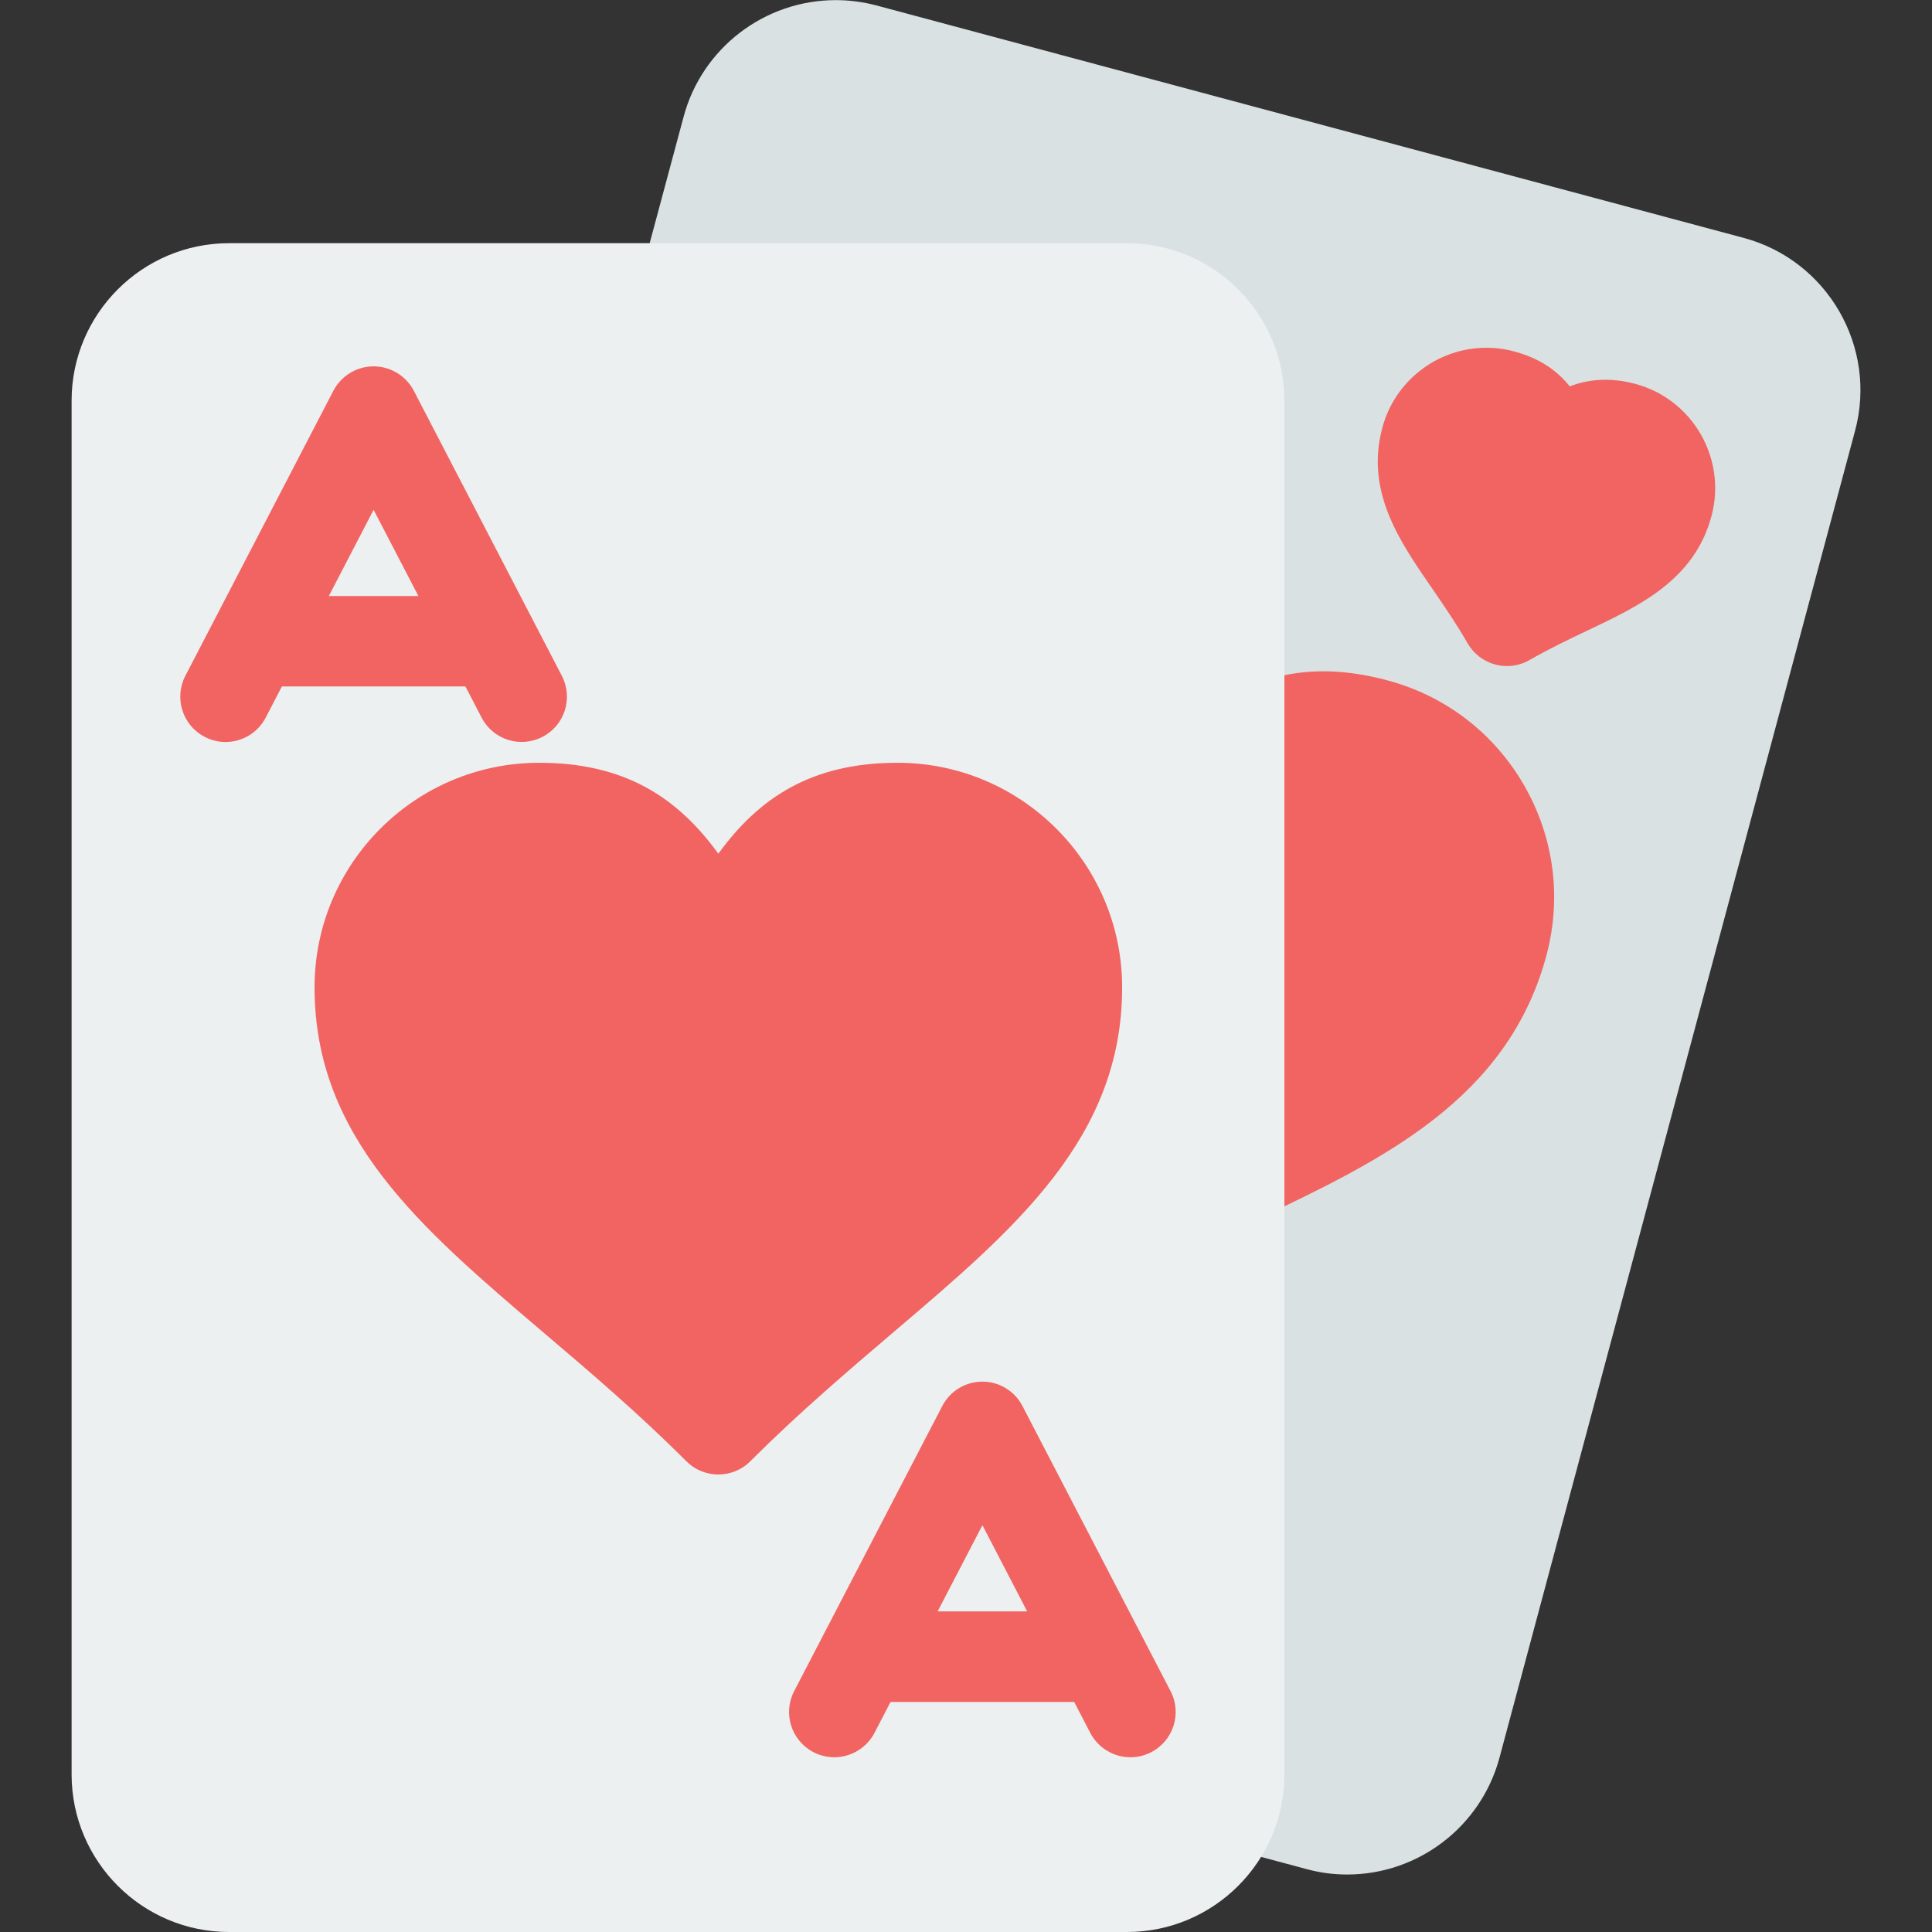
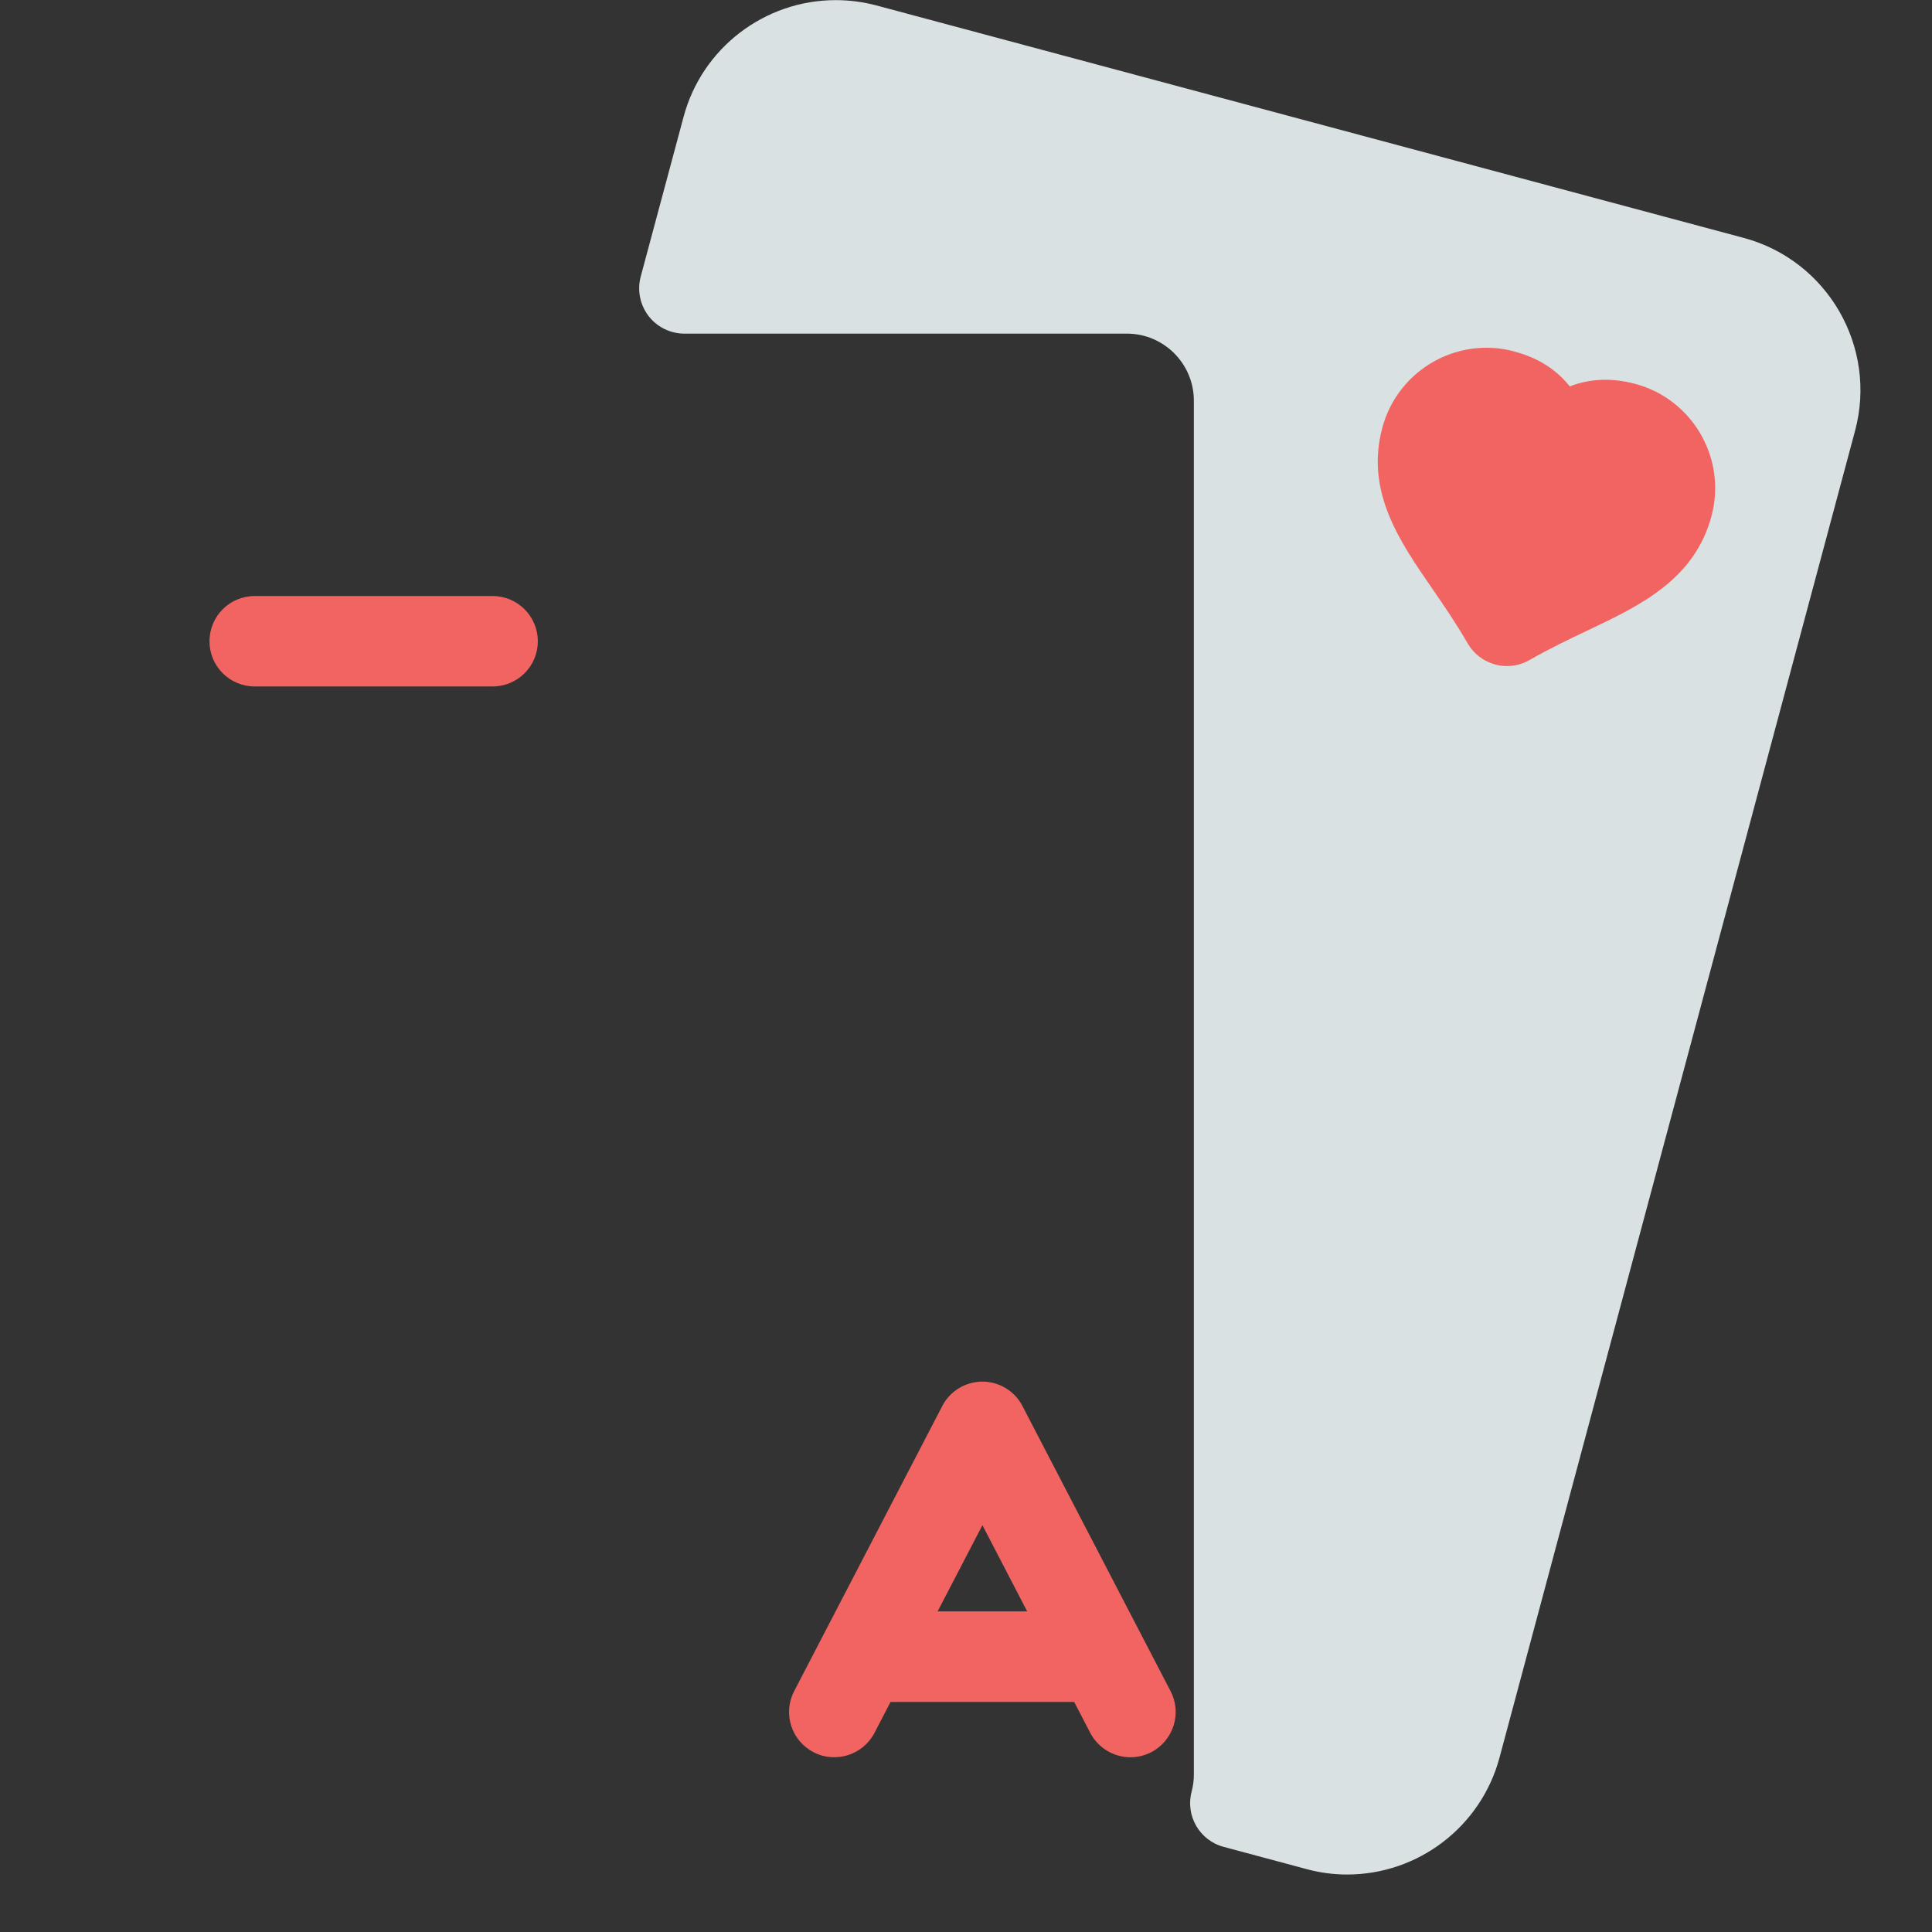
<svg xmlns="http://www.w3.org/2000/svg" width="16" height="16" viewBox="0 0 16 16" fill="none">
  <rect x="0" y="0" width="16" height="16" fill="#333333" stroke="none" />
  <path fill-rule="evenodd" clip-rule="evenodd" d="M11.156 15.524C11.043 15.524 10.93 15.509 10.82 15.479L10.134 15.295C9.934 15.242 9.815 15.036 9.869 14.836C9.881 14.79 9.887 14.743 9.887 14.695V3.318C9.887 3.012 9.638 2.763 9.333 2.763L5.668 2.763C5.552 2.763 5.442 2.709 5.371 2.617C5.3 2.524 5.276 2.404 5.306 2.291L5.661 0.968C5.813 0.398 6.332 0.001 6.922 0.001C7.035 0.001 7.148 0.016 7.258 0.045L14.44 1.97C15.135 2.156 15.549 2.873 15.363 3.567L12.418 14.557C12.265 15.126 11.747 15.524 11.156 15.524Z" fill="#D9E1E2" />
-   <path fill-rule="evenodd" clip-rule="evenodd" d="M10.262 10.13C10.192 10.13 10.123 10.11 10.062 10.072C9.953 10.003 9.887 9.884 9.887 9.755V6.152C9.887 6.025 9.951 5.907 10.058 5.837C10.495 5.554 10.947 5.489 11.492 5.635C11.972 5.764 12.372 6.071 12.621 6.502C12.869 6.932 12.935 7.433 12.807 7.912C12.486 9.109 11.437 9.609 10.423 10.093C10.372 10.118 10.317 10.13 10.262 10.13Z" fill="#F16461" />
  <path fill-rule="evenodd" clip-rule="evenodd" d="M12.48 5.516C12.448 5.516 12.415 5.512 12.383 5.503C12.287 5.478 12.205 5.415 12.155 5.329C12.061 5.165 11.96 5.019 11.863 4.877C11.589 4.481 11.306 4.07 11.448 3.542C11.552 3.152 11.907 2.88 12.31 2.88C12.388 2.88 12.466 2.89 12.541 2.911C12.756 2.968 12.9 3.074 13 3.2C13.152 3.14 13.339 3.124 13.542 3.179C14.018 3.306 14.301 3.797 14.174 4.273C14.033 4.801 13.582 5.015 13.146 5.222C12.992 5.295 12.831 5.372 12.667 5.466C12.61 5.499 12.545 5.516 12.48 5.516Z" fill="#F16461" />
-   <path fill-rule="evenodd" clip-rule="evenodd" d="M9.333 16H1.897C1.178 16 0.593 15.415 0.593 14.695V3.318C0.593 2.599 1.178 2.014 1.897 2.014L9.332 2.014C10.052 2.014 10.637 2.599 10.637 3.318V14.695C10.637 15.415 10.052 16 9.333 16Z" fill="#ECF0F1" />
-   <path fill-rule="evenodd" clip-rule="evenodd" d="M5.949 12.211C5.853 12.211 5.757 12.175 5.684 12.101C5.281 11.699 4.883 11.36 4.498 11.033C3.482 10.168 2.605 9.421 2.605 8.177C2.605 7.151 3.439 6.317 4.465 6.317C5.173 6.317 5.61 6.603 5.949 7.07C6.288 6.603 6.725 6.317 7.433 6.317C8.459 6.317 9.293 7.151 9.293 8.177C9.293 9.421 8.416 10.168 7.4 11.032C7.015 11.36 6.617 11.699 6.214 12.101C6.141 12.175 6.045 12.211 5.949 12.211Z" fill="#F16461" />
-   <path fill-rule="evenodd" clip-rule="evenodd" d="M1.868 6.145C1.809 6.145 1.75 6.131 1.695 6.102C1.511 6.007 1.44 5.78 1.535 5.597L2.761 3.236C2.826 3.112 2.954 3.034 3.094 3.034C3.234 3.034 3.362 3.112 3.427 3.236L4.653 5.597C4.748 5.781 4.677 6.007 4.493 6.102C4.309 6.198 4.083 6.126 3.988 5.942L3.094 4.222L2.201 5.942C2.134 6.071 2.003 6.145 1.868 6.145Z" fill="#F16461" />
  <path fill-rule="evenodd" clip-rule="evenodd" d="M4.079 5.685H2.11C1.902 5.685 1.735 5.518 1.735 5.311C1.735 5.103 1.902 4.936 2.11 4.936H4.079C4.286 4.936 4.454 5.103 4.454 5.311C4.454 5.518 4.286 5.685 4.079 5.685Z" fill="#F16461" />
  <path fill-rule="evenodd" clip-rule="evenodd" d="M9.362 14.553C9.227 14.553 9.096 14.479 9.029 14.351L8.136 12.631L7.242 14.351C7.147 14.534 6.92 14.606 6.737 14.511C6.553 14.415 6.481 14.189 6.577 14.005L7.803 11.645C7.867 11.52 7.996 11.442 8.136 11.442C8.275 11.442 8.404 11.52 8.468 11.645L9.694 14.005C9.79 14.189 9.718 14.415 9.534 14.511C9.479 14.539 9.42 14.553 9.362 14.553Z" fill="#F16461" />
  <path fill-rule="evenodd" clip-rule="evenodd" d="M9.12 14.095H7.151C6.944 14.095 6.776 13.927 6.776 13.72C6.776 13.512 6.944 13.345 7.151 13.345H9.12C9.328 13.345 9.495 13.512 9.495 13.72C9.495 13.927 9.328 14.095 9.12 14.095Z" fill="#F16461" />
</svg>